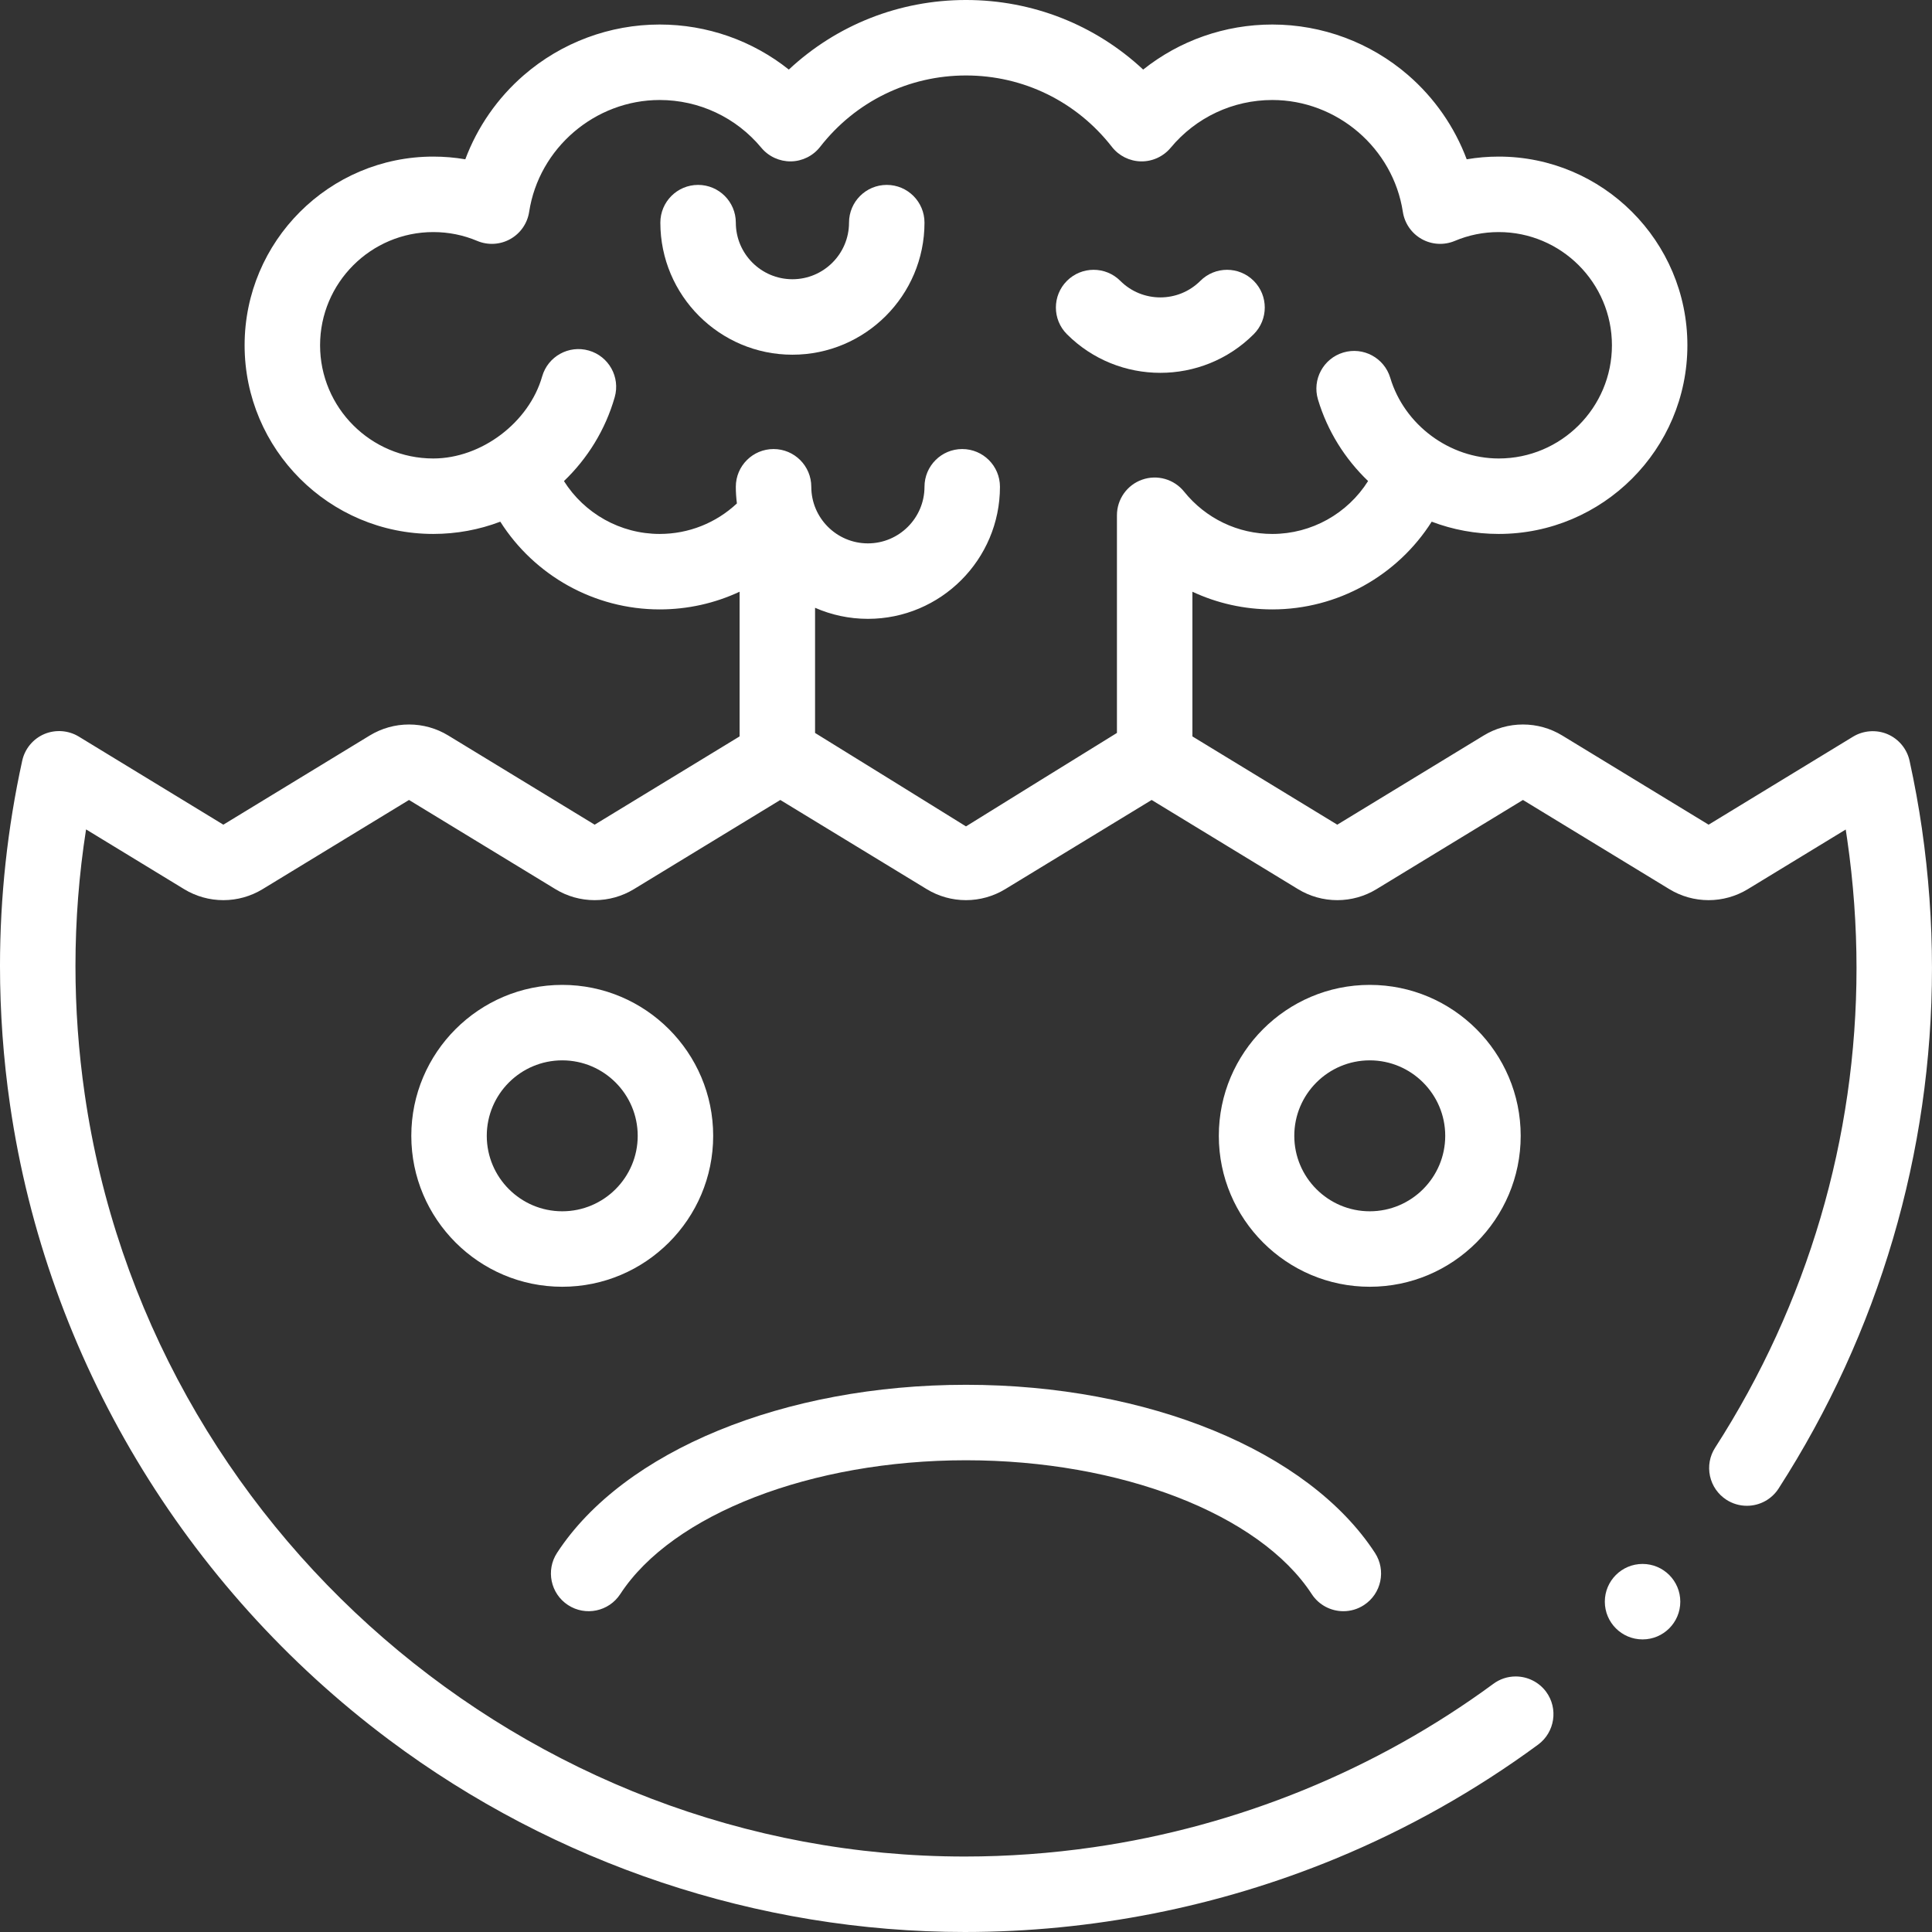
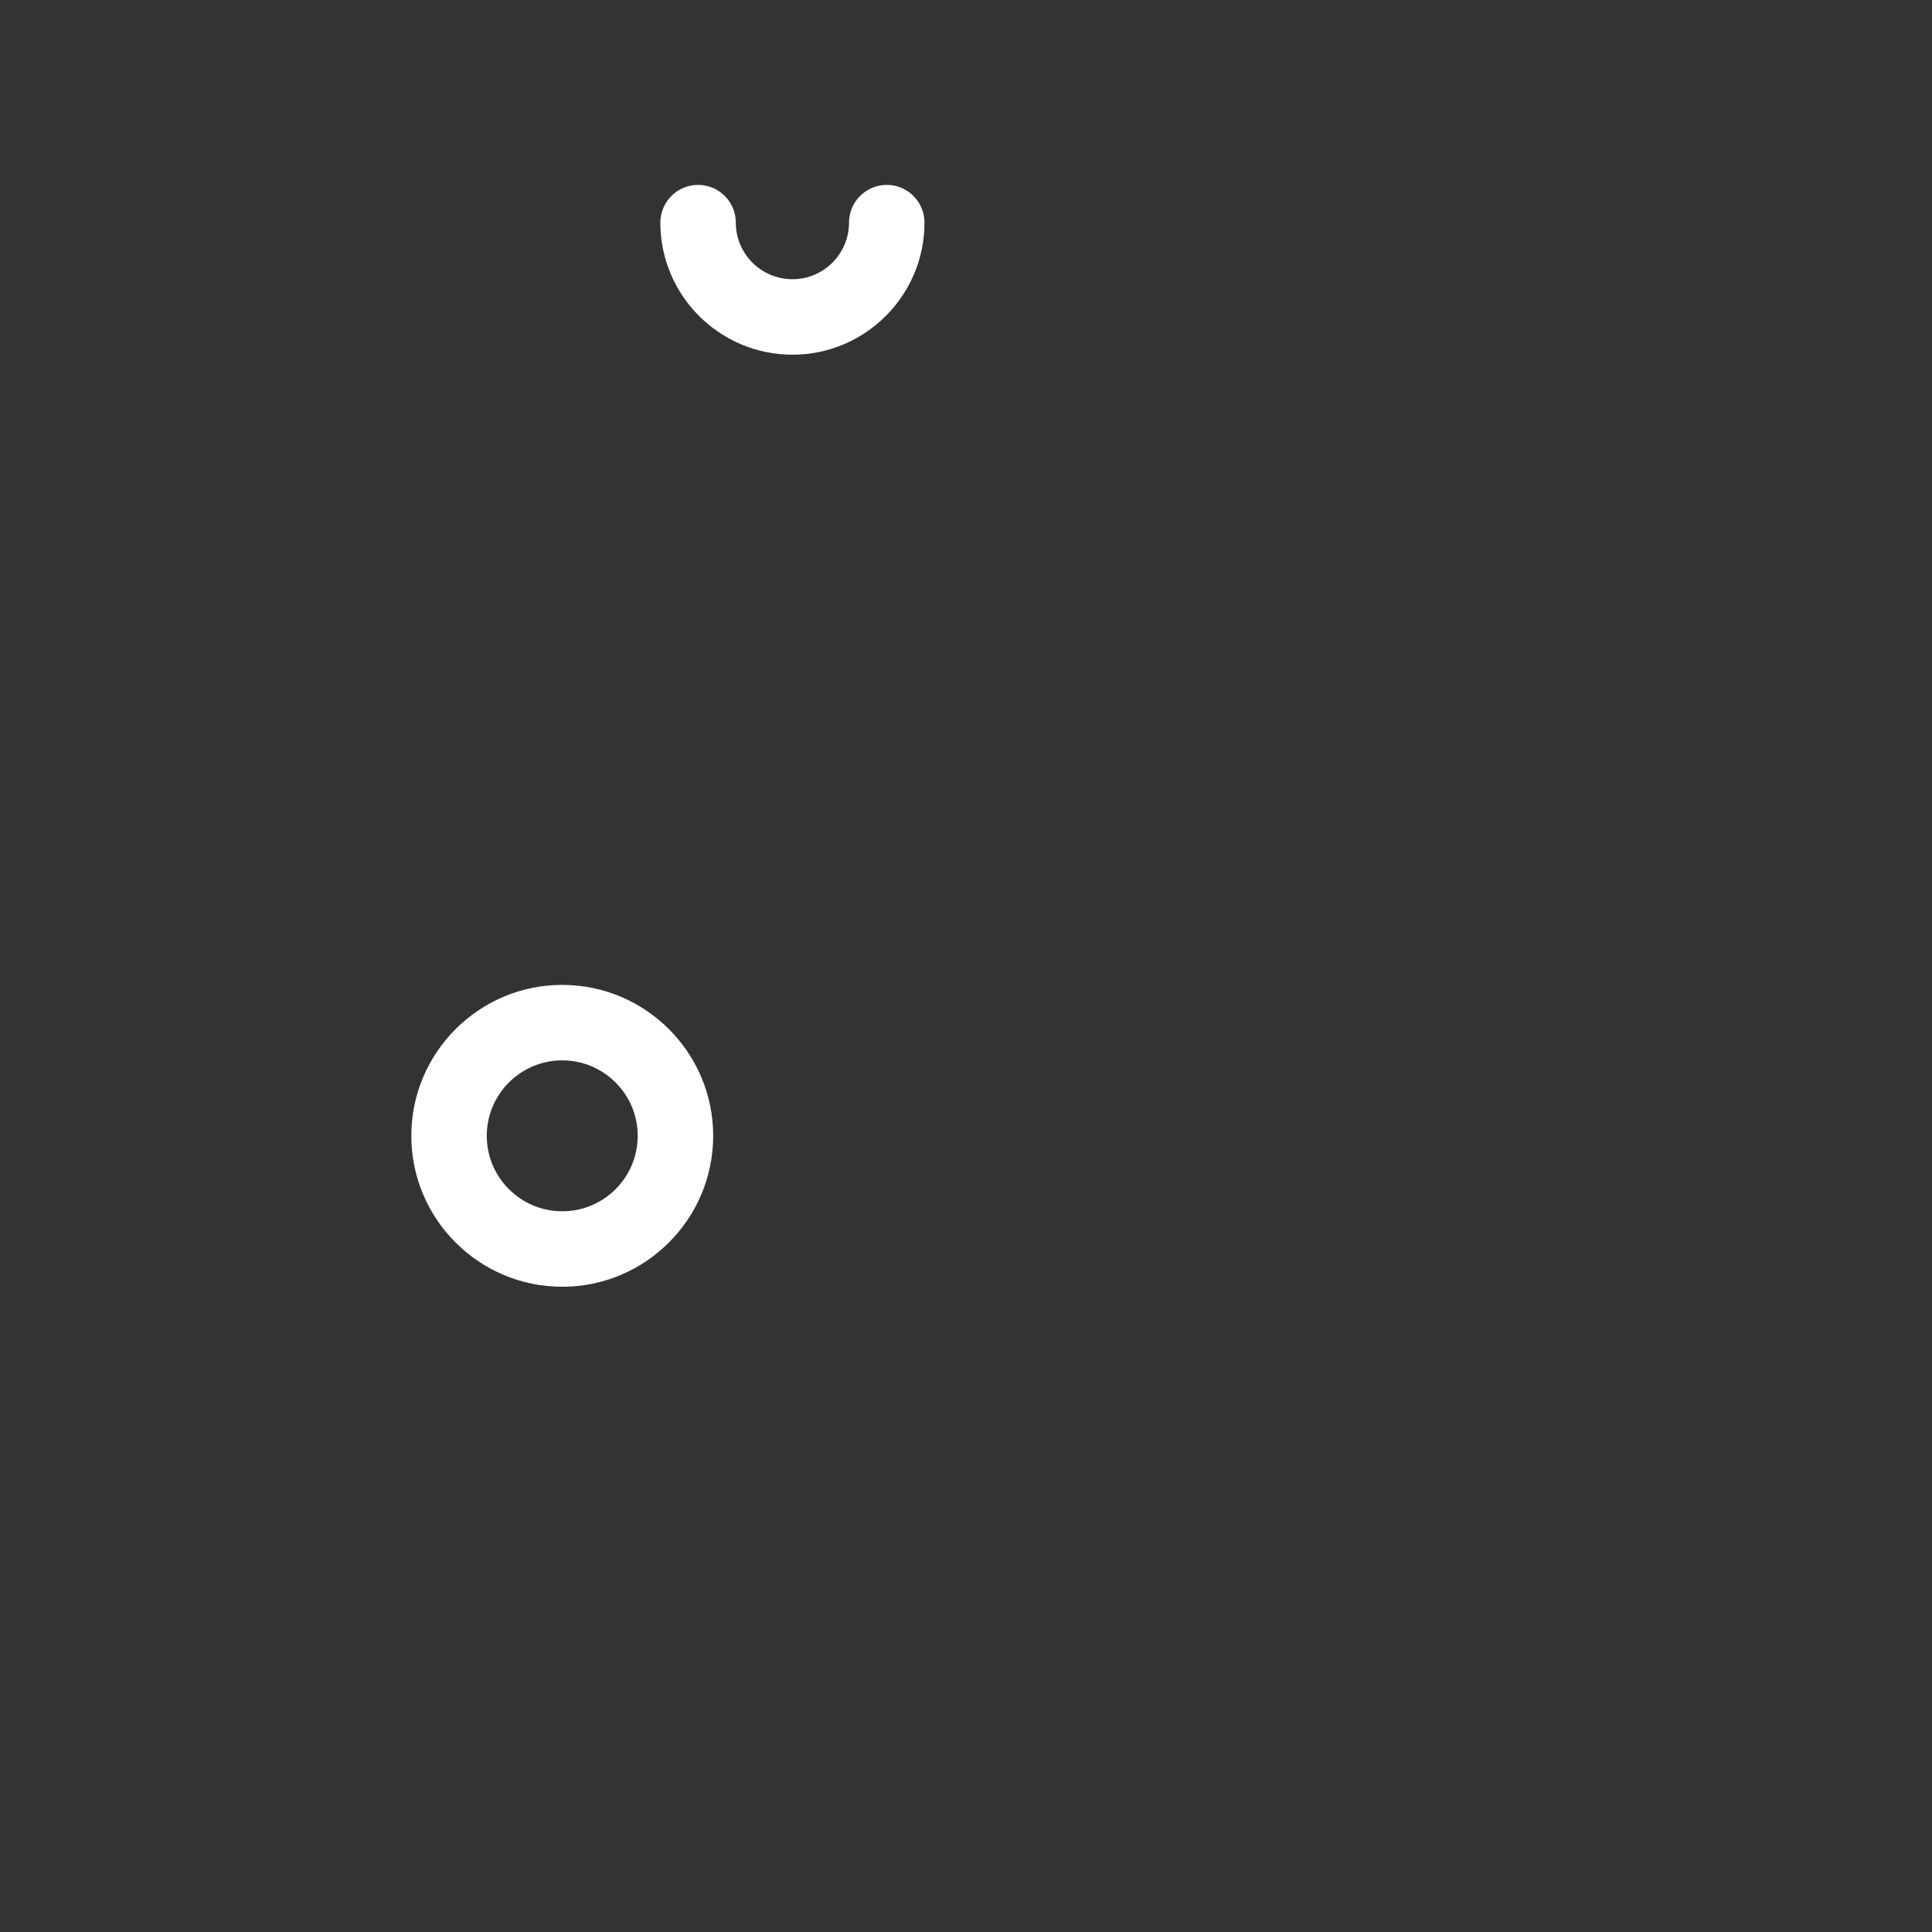
<svg xmlns="http://www.w3.org/2000/svg" id="Layer_1" height="512px" viewBox="0 0 512 512" width="512px">
  <rect x="0" y="0" width="512" height="512" fill="#333333" stroke="none" />
  <g>
    <g>
-       <path d="m509.34 219.66c-.86-5.931-1.96-11.99-3.28-18.021-.68-3.149-2.859-5.79-5.83-7.07-2.949-1.26-6.399-1.01-9.14.65l-38.29 23.33-38.79-23.63c-3.13-1.91-6.729-2.92-10.4-2.92h-.029c-3.66 0-7.261 1.01-10.391 2.92l-38.8 23.63-38.39-23.391v-38.344c6.533 3.056 13.734 4.686 21.177 4.686 17.355 0 33.21-9.007 42.24-23.248 5.632 2.141 11.633 3.248 17.76 3.248 27.57 0 50-22.43 50-50s-22.43-50-50-50c-2.868 0-5.7.239-8.484.716-3.204-8.549-8.524-16.244-15.529-22.31-9.986-8.645-22.767-13.406-35.987-13.406-12.577 0-24.579 4.259-34.224 11.939-12.676-11.827-29.28-18.439-46.953-18.439s-34.277 6.612-46.953 18.439c-9.645-7.68-21.647-11.939-34.224-11.939-13.221 0-26.001 4.761-35.986 13.406-7.005 6.065-12.325 13.761-15.529 22.31-2.784-.477-5.616-.716-8.484-.716-27.57 0-50 22.43-50 50s22.43 50 50 50c6.127 0 12.128-1.107 17.76-3.248 9.03 14.241 24.885 23.248 42.24 23.248 7.442 0 14.644-1.63 21.177-4.686v38.343l-38.41 23.393-38.79-23.63c-3.13-1.91-6.72-2.92-10.39-2.92h-.03c-3.67 0-7.26 1.01-10.4 2.92l-38.79 23.63-38.33-23.36c-2.739-1.659-6.18-1.909-9.14-.649-2.96 1.27-5.14 3.899-5.83 7.05-3.912 17.829-5.891 36.129-5.891 54.399 0 12.229.89 24.619 2.66 36.819 9.734 67.074 46.251 127.721 100.463 168.27 43.903 32.839 97.711 50.921 152.566 50.921 33.622 0 67.199-6.626 98.28-19.45 19.021-7.85 37.061-18.01 53.65-30.21 4.439-3.271 5.39-9.55 2.13-13.99-1.88-2.55-4.891-4.07-8.07-4.07-2.14 0-4.189.671-5.92 1.95-31 22.8-67.66 37.771-106.01 43.311-11.289 1.629-22.749 2.459-34.06 2.459-116.33 0-216.6-86.86-233.239-202.05-1.631-11.261-2.45-22.68-2.45-33.96 0-12.091.939-24.261 2.81-36.19l25.98 15.83c3.13 1.91 6.729 2.92 10.41 2.92 3.67 0 7.26-1.01 10.399-2.92l38.791-23.63 38.8 23.63c3.13 1.91 6.73 2.92 10.41 2.92 3.67 0 7.26-1.01 10.4-2.92l38.79-23.63 38.8 23.63c3.13 1.91 6.729 2.92 10.41 2.92 3.66 0 7.26-1.01 10.399-2.92l38.801-23.63 38.79 23.63c3.13 1.91 6.729 2.92 10.409 2.92 3.67 0 7.271-1.01 10.4-2.92l38.801-23.63 38.79 23.63c3.13 1.91 6.73 2.92 10.41 2.92 3.66 0 7.26-1.01 10.4-2.92l25.939-15.8c.15.96.28 1.84.4 2.689 1.63 11.271 2.46 22.71 2.46 34.021 0 45.069-12.96 89.02-37.46 127.1-1.45 2.24-1.931 4.92-1.37 7.53.57 2.609 2.12 4.84 4.36 6.29 1.619 1.04 3.489 1.59 5.409 1.59 3.42 0 6.57-1.71 8.42-4.59 26.58-41.3 40.641-89 40.641-137.92.001-12.25-.899-24.66-2.659-36.88zm-206.663-92.543c-4.001 1.409-6.677 5.189-6.677 9.432v57.687c-.413.213-40 24.764-40 24.764h-.01s-39.58-24.548-39.99-24.761v-33.17c4.29 1.88 9.024 2.931 14 2.931 19.299 0 35-15.701 35-35 0-5.522-4.478-10-10-10s-10 4.478-10 10c0 8.271-6.729 15-15 15s-15-6.729-15-15c0-5.522-4.478-10-10-10s-10 4.478-10 10c0 1.496.105 2.966.288 4.413-5.527 5.176-12.779 8.087-20.465 8.087-10.435 0-19.957-5.432-25.37-14.007 6.235-5.976 10.975-13.57 13.451-22.236 1.518-5.311-1.558-10.846-6.868-12.362-5.311-1.518-10.844 1.559-12.362 6.868-3.475 12.158-16.051 21.738-28.851 21.738-16.542 0-30-13.458-30-30s13.458-30 30-30c4.039 0 7.955.787 11.639 2.34 2.839 1.197 6.074 1.019 8.765-.486s4.536-4.166 5.004-7.213c2.591-16.897 17.463-29.641 34.593-29.641 10.438 0 20.256 4.613 26.938 12.657 1.935 2.329 4.847 3.654 7.847 3.609 3.027-.047 5.871-1.463 7.732-3.851 9.37-12.021 23.462-18.916 38.659-18.916s29.289 6.895 38.66 18.916c1.861 2.388 4.705 3.804 7.732 3.851 2.994.053 5.912-1.281 7.847-3.609 6.682-8.044 16.499-12.657 26.938-12.657 17.13 0 32.002 12.743 34.593 29.641.468 3.047 2.313 5.708 5.004 7.213 2.693 1.505 5.926 1.682 8.765.486 3.684-1.553 7.6-2.34 11.639-2.34 16.542 0 30 13.458 30 30s-13.458 30-30 30c-13.03 0-25.005-8.885-28.744-21.372-1.584-5.291-7.158-8.294-12.449-6.709-5.29 1.585-8.294 7.158-6.709 12.449 2.516 8.397 7.185 15.774 13.281 21.609-5.411 8.584-14.938 14.023-25.379 14.023-9.125 0-17.648-4.09-23.386-11.22-2.66-3.306-7.113-4.575-11.115-3.164z" data-original="#000000" class="active-path" data-old_color="#000000" fill="#FFFFFF" />
-       <circle cx="435.295" cy="424.46" r="10" data-original="#000000" class="active-path" data-old_color="#000000" fill="#FFFFFF" />
-       <path d="m150.537 425.361c4.625 3.017 10.82 1.713 13.839-2.913 13.835-21.211 50.656-35.463 91.624-35.463s77.789 14.252 91.624 35.463c1.918 2.94 5.119 4.538 8.386 4.538 1.873 0 3.768-.525 5.453-1.625 4.626-3.018 5.93-9.213 2.913-13.839-17.646-27.056-60.187-44.537-108.376-44.537s-90.729 17.481-108.376 44.537c-3.017 4.626-1.713 10.822 2.913 13.839z" data-original="#000000" class="active-path" data-old_color="#000000" fill="#FFFFFF" />
      <path d="m189 301.005c0-22.056-17.944-40-40-40s-40 17.944-40 40 17.944 40 40 40 40-17.944 40-40zm-60 0c0-11.028 8.972-20 20-20s20 8.972 20 20-8.972 20-20 20-20-8.972-20-20z" data-original="#000000" class="active-path" data-old_color="#000000" fill="#FFFFFF" />
-       <path d="m403 301.005c0-22.056-17.944-40-40-40s-40 17.944-40 40 17.944 40 40 40 40-17.944 40-40zm-40 20c-11.028 0-20-8.972-20-20s8.972-20 20-20 20 8.972 20 20-8.972 20-20 20z" data-original="#000000" class="active-path" data-old_color="#000000" fill="#FFFFFF" />
      <path d="m235 49c-5.522 0-10 4.478-10 10 0 8.271-6.729 15-15 15s-15-6.729-15-15c0-5.522-4.478-10-10-10s-10 4.478-10 10c0 19.299 15.701 35 35 35s35-15.701 35-35c0-5.522-4.478-10-10-10z" data-original="#000000" class="active-path" data-old_color="#000000" fill="#FFFFFF" />
-       <path d="m332.249 74.429c-3.906-3.904-10.236-3.904-14.143 0-5.848 5.85-15.365 5.85-21.213 0-3.906-3.904-10.236-3.904-14.143 0-3.905 3.905-3.905 10.237 0 14.143 6.823 6.823 15.786 10.234 24.749 10.234s17.926-3.411 24.749-10.234c3.906-3.906 3.906-10.238.001-14.143z" data-original="#000000" class="active-path" data-old_color="#000000" fill="#FFFFFF" />
    </g>
  </g>
</svg>